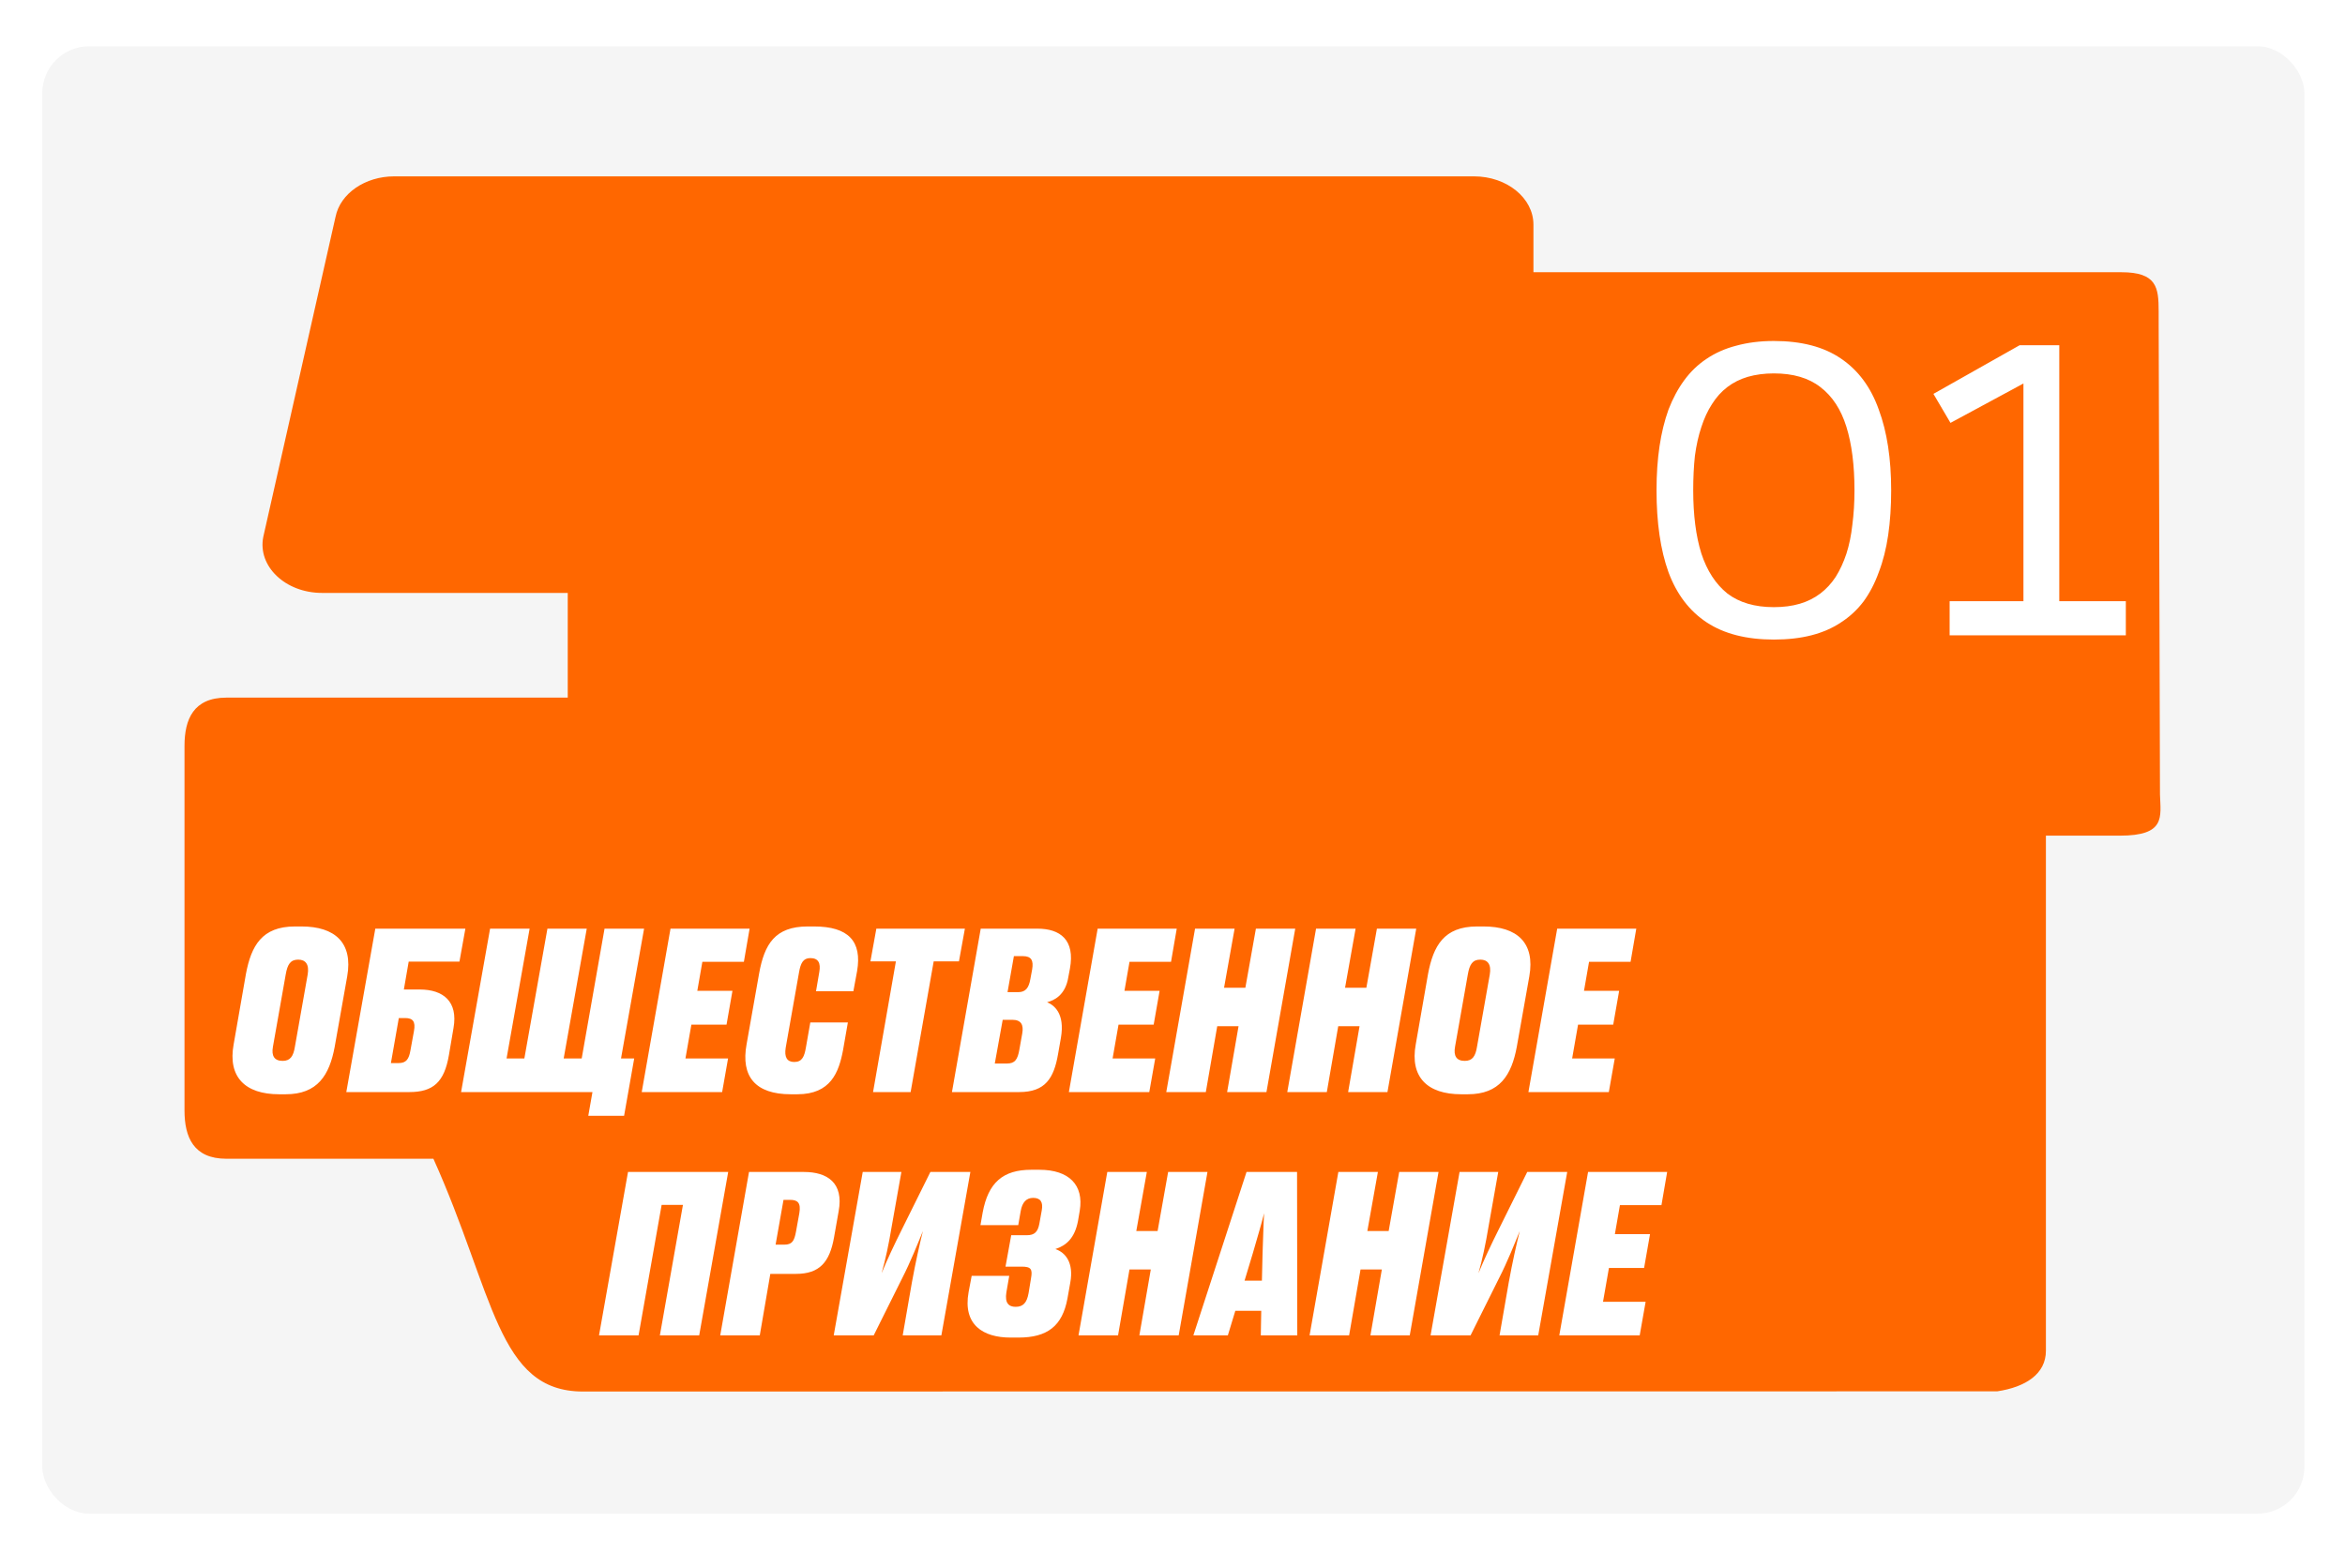
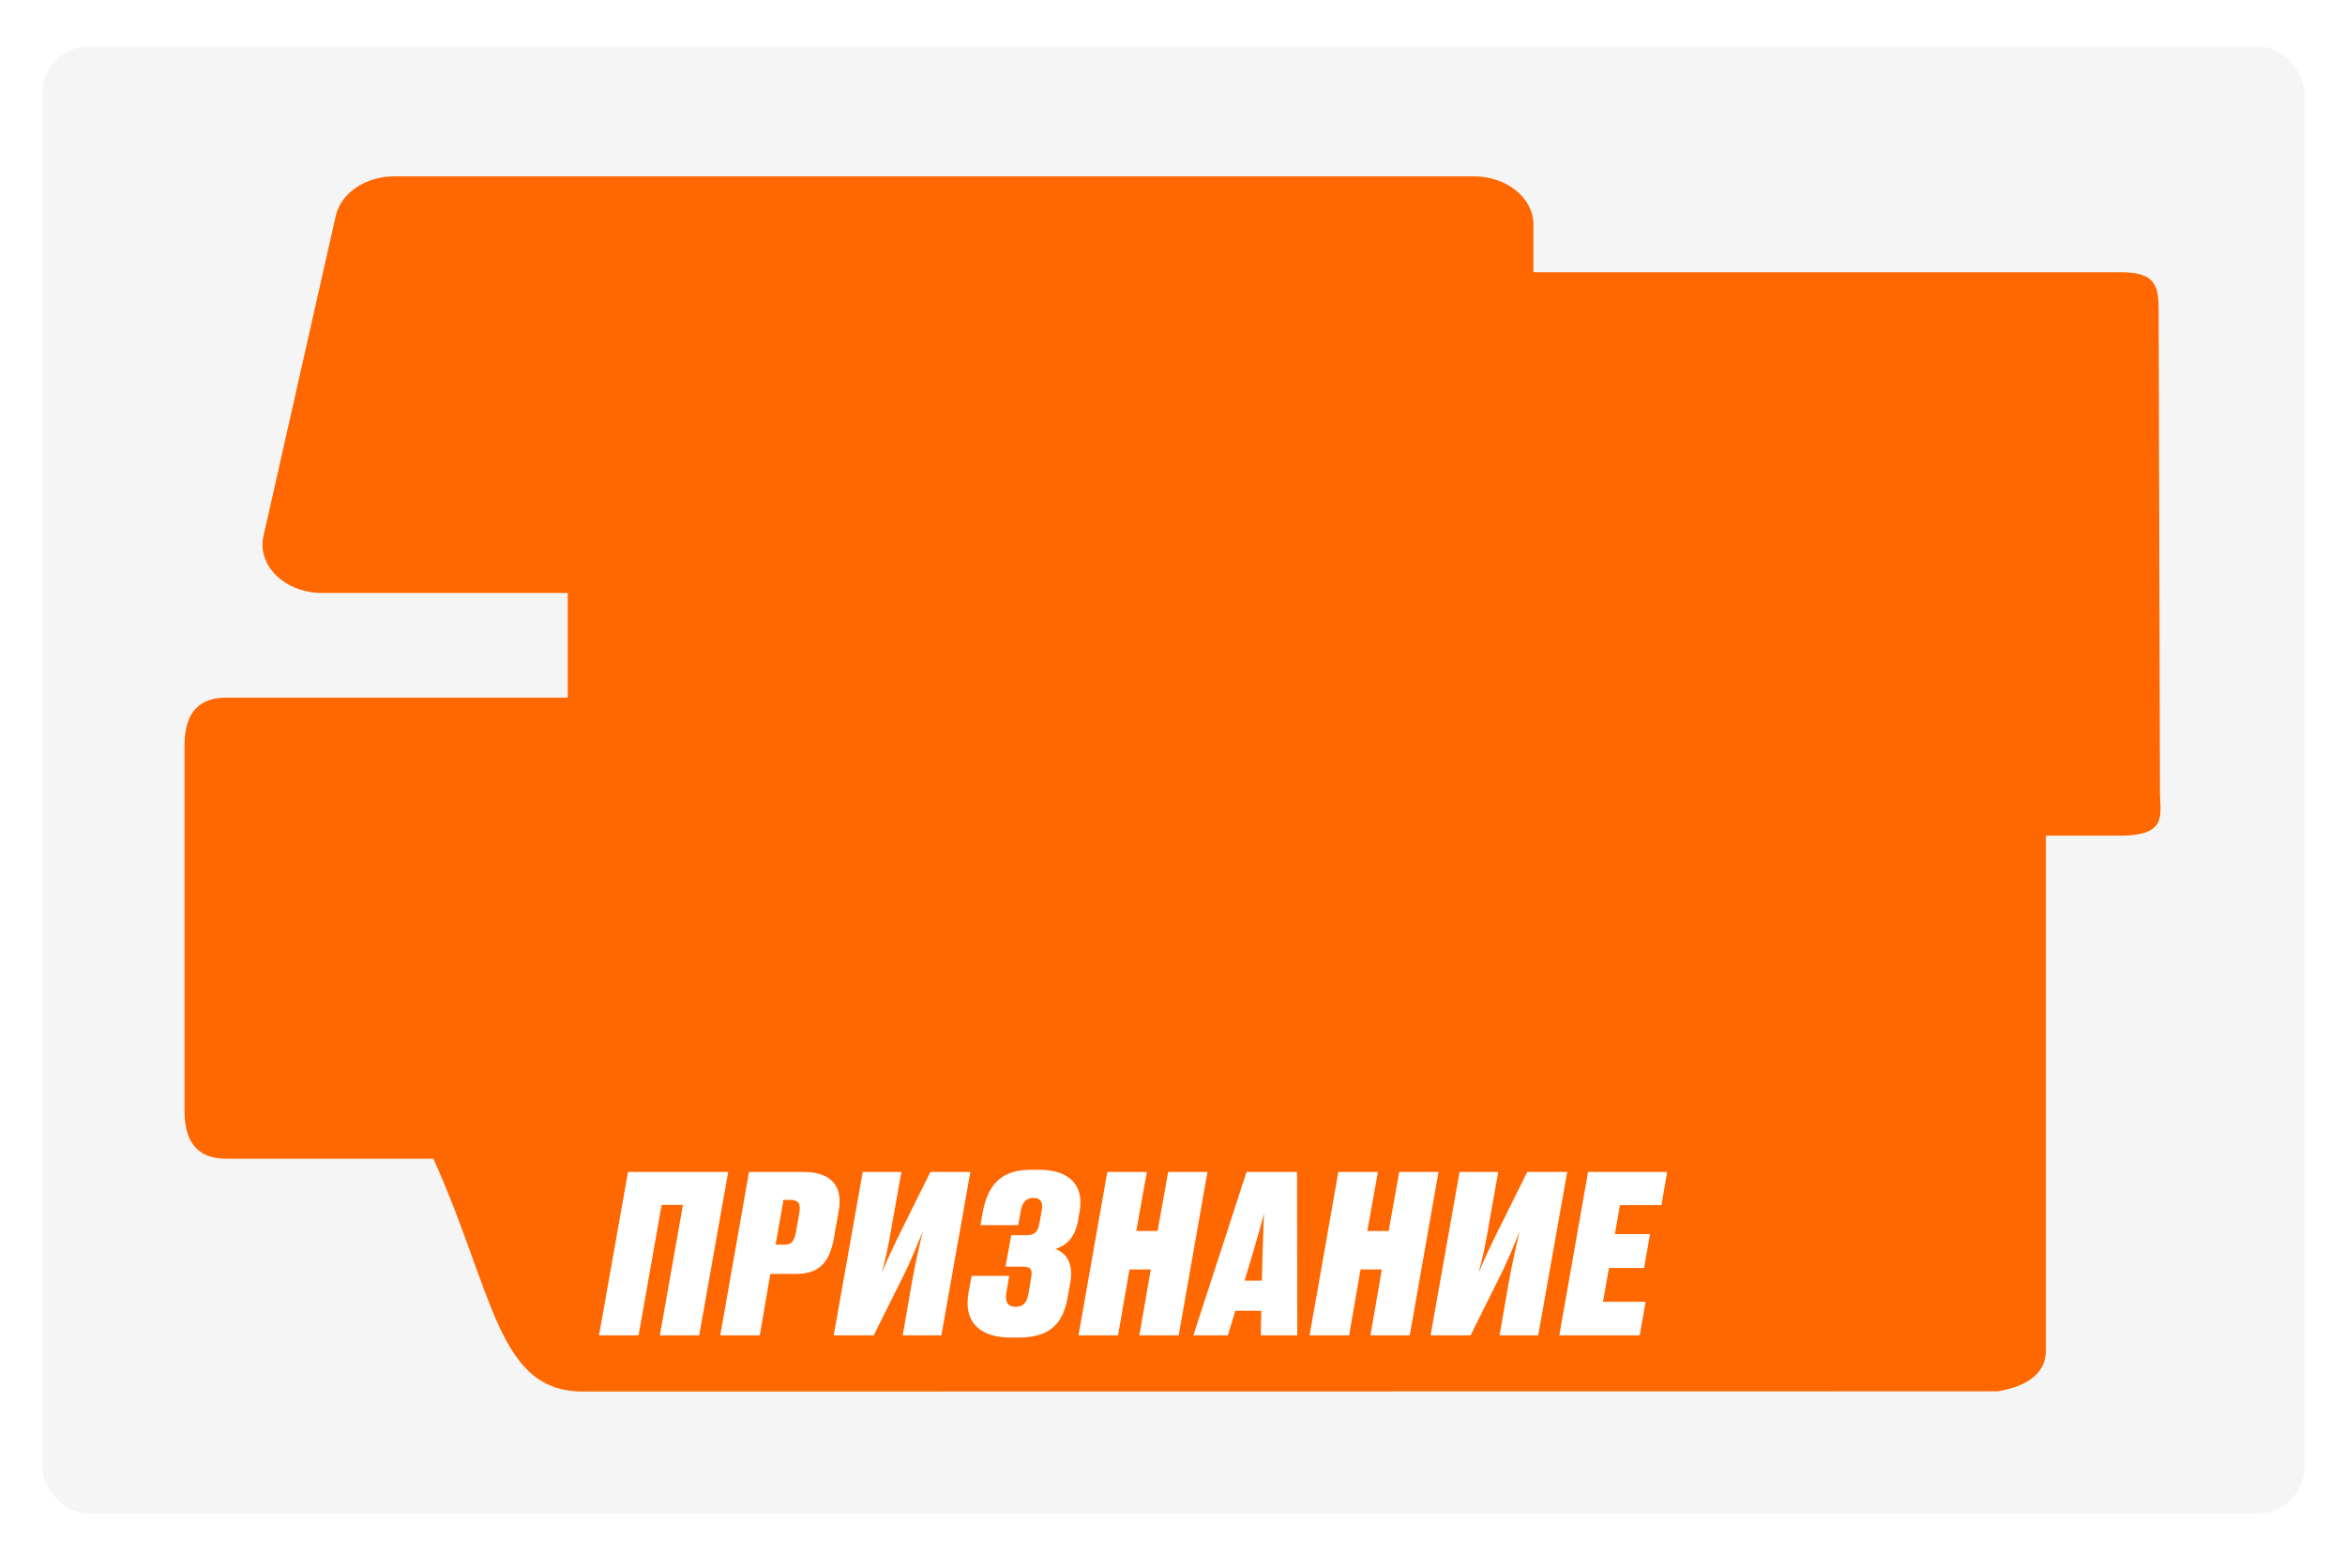
<svg xmlns="http://www.w3.org/2000/svg" width="800" height="535" viewBox="0 0 800 535" fill="none">
  <rect width="800" height="535" fill="white" />
  <rect x="14.418" y="15.797" width="771.741" height="500.697" rx="16" fill="#F5F5F5" />
  <path d="M736.426 108.541L736.877 271.037C737.123 278.862 738.877 285.148 723.155 285.148L697.964 285.143V460.919C697.964 468.862 690.982 473.308 681.366 474.755C520.532 474.755 359.698 474.822 198.863 474.822C169.658 474.822 168.626 441.551 147.858 395.395H77.236C66.03 395.395 62.944 388.019 62.944 378.922L62.944 254.518C62.944 245.421 66.03 238.045 77.236 238.045L193.688 238.045V202.318L109.852 202.318C97.325 202.318 87.786 193.19 89.829 183.158L114.475 73.964C116.096 66.008 124.568 60.178 134.498 60.178L502.843 60.178C514.049 60.178 523.135 67.555 523.135 76.652V92.891L723.687 92.891C735.791 92.891 736.426 98.086 736.426 106.185V108.541Z" fill="#FF6700" />
  <path d="M204.356 455.662L214.249 399.902H248.425L238.532 455.662H225.116L232.986 411.144H225.716L217.846 455.662H204.356ZM271.565 434.677H262.796L259.199 455.662H245.708L255.526 399.902H274.263C282.208 399.902 287.903 403.574 286.105 413.317L284.531 422.236C283.032 430.705 279.584 434.677 271.565 434.677ZM267.293 409.42L264.595 424.709H267.518C270.216 424.709 270.965 423.51 271.565 420.213L272.689 413.992C273.289 410.469 272.165 409.42 269.542 409.42H267.293ZM307.959 455.662L311.107 437.525C312.381 430.555 313.73 424.559 314.854 420.063C313.131 424.26 310.657 430.555 307.734 436.251L298.066 455.662H284.426L294.319 399.902H307.51L304.287 418.039C303.163 424.859 302.039 429.956 300.764 434.452C302.638 429.881 305.036 424.784 307.809 419.238L317.403 399.902H331.043L321.15 455.662H307.959ZM334.486 418.039L335.235 413.767C337.109 403.574 342.13 399.152 351.798 399.152H354.572C364.764 399.152 369.786 404.399 368.362 413.093L367.762 416.615C366.638 422.536 363.715 425.009 360.043 426.208C363.565 427.407 366.338 430.93 365.139 437.6L364.165 443.071C362.441 452.44 357.345 456.412 347.452 456.412H344.753C335.385 456.412 328.415 452.065 330.439 440.898L331.488 435.352H344.304L343.33 440.973C342.73 444.645 344.154 445.919 346.477 445.919C348.951 445.919 350.3 444.645 350.899 441.273L351.724 436.251C352.323 433.028 351.724 432.204 348.501 432.204H343.03L344.978 421.487H350.3C352.923 421.487 354.047 420.362 354.572 417.589L355.396 413.018C355.921 410.17 354.946 408.746 352.473 408.746C350.15 408.746 348.726 410.245 348.201 413.317L347.377 418.039H334.486ZM367.936 455.662L377.754 399.902H391.245L387.647 420.063H394.917L398.514 399.902H411.93L402.112 455.662H388.696L392.594 433.178H385.324L381.426 455.662H367.936ZM427.427 427.557L424.579 437.001H430.5L430.725 427.632C430.95 421.936 431.025 417.514 431.25 413.992C430.425 417.29 429.151 421.637 427.427 427.557ZM430.125 455.662L430.275 447.268H421.432L418.883 455.662H407.117L425.254 399.902H442.492L442.567 455.662H430.125ZM446.762 455.662L456.58 399.902H470.07L466.473 420.063H473.743L477.34 399.902H490.756L480.938 455.662H467.522L471.419 433.178H464.15L460.252 455.662H446.762ZM511.574 455.662L514.722 437.525C515.996 430.555 517.345 424.559 518.47 420.063C516.746 424.26 514.273 430.555 511.35 436.251L501.681 455.662H488.041L497.934 399.902H511.125L507.902 418.039C506.778 424.859 505.654 429.956 504.38 434.452C506.253 429.881 508.652 424.784 511.425 419.238L521.018 399.902H534.658L524.765 455.662H511.574ZM541.773 399.902H568.754L566.806 411.219H552.641L550.917 421.112H562.908L560.885 432.654H548.893L546.87 444.195H561.409L559.386 455.662H531.955L541.773 399.902Z" fill="white" />
-   <path d="M118.452 333.145L114.18 357.203C112.382 366.871 108.335 373.391 97.467 373.391H95.219C83.602 373.391 77.681 367.47 79.705 356.378L83.902 332.32C85.701 322.802 89.298 316.132 100.615 316.132H102.863C114.255 316.132 120.476 321.678 118.452 333.145ZM100.615 357.128L104.962 332.545C105.562 329.023 104.213 327.449 101.739 327.449C99.116 327.449 98.067 329.023 97.467 332.545L93.12 357.128C92.521 360.35 93.645 361.999 96.418 361.999C99.041 361.999 100.09 360.425 100.615 357.128ZM118.143 372.642L128.036 316.881H158.764L156.741 328.123H139.428L137.779 337.641H143.175C151.27 337.641 156.291 341.764 154.717 350.757L153.143 360.051C151.57 369.269 147.747 372.642 139.653 372.642H118.143ZM136.056 347.385L133.357 362.749H135.981C138.604 362.749 139.503 361.4 140.028 358.402L141.227 351.806C141.826 348.584 140.852 347.385 138.229 347.385H136.056ZM157.3 372.642L167.193 316.881H180.683L172.814 361.175H178.885L186.754 316.881H200.17L192.3 361.175H198.446L206.24 316.881H219.731L211.861 361.175H216.358L212.911 380.736H200.694L202.118 372.642H157.3ZM228.744 316.881H255.725L253.776 328.198H239.611L237.888 338.091H249.879L247.856 349.633H235.864L233.841 361.175H248.38L246.357 372.642H218.926L228.744 316.881ZM270.966 362.374C273.664 362.374 274.414 360.5 274.938 357.427L276.437 348.883H289.253L287.604 358.327C286.18 365.896 283.407 373.391 272.015 373.391H269.767C257.701 373.391 252.679 367.32 254.703 356.303L258.975 332.17C260.773 322.202 264.371 316.132 275.538 316.132H277.711C289.478 316.132 294.125 321.228 292.401 331.346L291.127 338.241H278.386L279.51 331.646C280.035 328.648 279.21 326.924 276.437 326.924C273.964 326.924 273.14 328.723 272.615 331.646L268.043 357.502C267.519 360.725 268.493 362.374 270.966 362.374ZM297.844 372.642L305.638 328.048H296.945L298.968 316.881H329.172L327.148 328.048H318.529L310.66 372.642H297.844ZM324.759 372.642L334.577 316.881H353.913C361.708 316.881 366.804 320.703 365.006 330.522L364.481 333.295C363.507 339.665 359.534 341.389 357.211 341.988C359.609 342.963 363.357 345.811 361.933 354.13L360.958 359.676C359.534 367.92 356.612 372.642 347.693 372.642H324.759ZM348.892 326.25H345.894L343.721 338.541H347.393C349.866 338.541 350.991 337.117 351.515 334.044L352.115 330.821C352.639 327.748 351.89 326.25 348.892 326.25ZM345.37 347.984H342.072L339.374 362.899H343.496C346.194 362.899 347.168 361.624 347.768 358.102L348.742 352.631C349.267 349.708 348.367 347.984 345.37 347.984ZM374.466 316.881H401.447L399.498 328.198H385.333L383.609 338.091H395.601L393.577 349.633H381.586L379.562 361.175H394.102L392.078 372.642H364.648L374.466 316.881ZM397.876 372.642L407.694 316.881H421.185L417.587 337.042H424.857L428.454 316.881H441.87L432.052 372.642H418.636L422.534 350.158H415.264L411.367 372.642H397.876ZM439.155 372.642L448.973 316.881H462.464L458.866 337.042H466.136L469.734 316.881H483.149L473.331 372.642H459.916L463.813 350.158H456.543L452.646 372.642H439.155ZM521.73 333.145L517.458 357.203C515.66 366.871 511.613 373.391 500.745 373.391H498.497C486.88 373.391 480.959 367.47 482.983 356.378L487.18 332.32C488.979 322.802 492.576 316.132 503.893 316.132H506.141C517.533 316.132 523.754 321.678 521.73 333.145ZM503.893 357.128L508.24 332.545C508.84 329.023 507.491 327.449 505.017 327.449C502.394 327.449 501.345 329.023 500.745 332.545L496.398 357.128C495.799 360.35 496.923 361.999 499.696 361.999C502.319 361.999 503.368 360.425 503.893 357.128ZM531.239 316.881H558.22L556.271 328.198H542.107L540.383 338.091H552.374L550.351 349.633H538.359L536.336 361.175H550.875L548.852 372.642H521.421L531.239 316.881Z" fill="white" />
-   <path d="M605.151 218.234C595.836 218.234 588.219 216.294 582.3 212.413C576.382 208.531 572.015 202.807 569.201 195.238C566.485 187.67 565.126 178.355 565.126 167.294C565.126 161.86 565.466 156.863 566.145 152.303C566.824 147.742 567.843 143.57 569.201 139.786C570.657 136.002 572.452 132.654 574.587 129.743C576.721 126.832 579.244 124.407 582.155 122.466C585.163 120.429 588.559 118.925 592.343 117.954C596.224 116.887 600.494 116.353 605.151 116.353C614.563 116.353 622.18 118.342 628.001 122.321C633.92 126.299 638.238 132.121 640.955 139.786C643.769 147.354 645.176 156.524 645.176 167.294C645.176 172.825 644.836 177.919 644.157 182.576C643.478 187.233 642.41 191.454 640.955 195.238C639.596 199.023 637.85 202.37 635.715 205.281C633.581 208.095 631.009 210.472 628.001 212.413C625.091 214.353 621.743 215.809 617.959 216.779C614.175 217.749 609.905 218.234 605.151 218.234ZM605.151 207.173C608.45 207.173 611.409 206.785 614.029 206.009C616.649 205.232 618.978 204.068 621.015 202.516C623.053 200.963 624.799 199.071 626.255 196.839C627.71 194.511 628.923 191.891 629.894 188.98C630.864 185.972 631.543 182.673 631.931 179.083C632.416 175.396 632.659 171.466 632.659 167.294C632.659 158.755 631.737 151.526 629.894 145.608C628.05 139.689 625.091 135.177 621.015 132.072C617.037 128.967 611.749 127.415 605.151 127.415C601.949 127.415 598.99 127.803 596.273 128.579C593.653 129.355 591.324 130.52 589.287 132.072C587.249 133.625 585.502 135.565 584.047 137.894C582.592 140.126 581.379 142.745 580.408 145.753C579.438 148.664 578.71 151.915 578.225 155.505C577.837 159.095 577.643 163.025 577.643 167.294C577.643 175.735 578.565 182.916 580.408 188.834C582.349 194.753 585.308 199.314 589.287 202.516C593.362 205.621 598.65 207.173 605.151 207.173ZM702.526 205.135H725.231V216.779H665.121V205.135H690.3V125.959L694.521 128.579L665.412 144.298L659.59 134.401L688.99 117.809H702.526V205.135Z" fill="white" />
</svg>